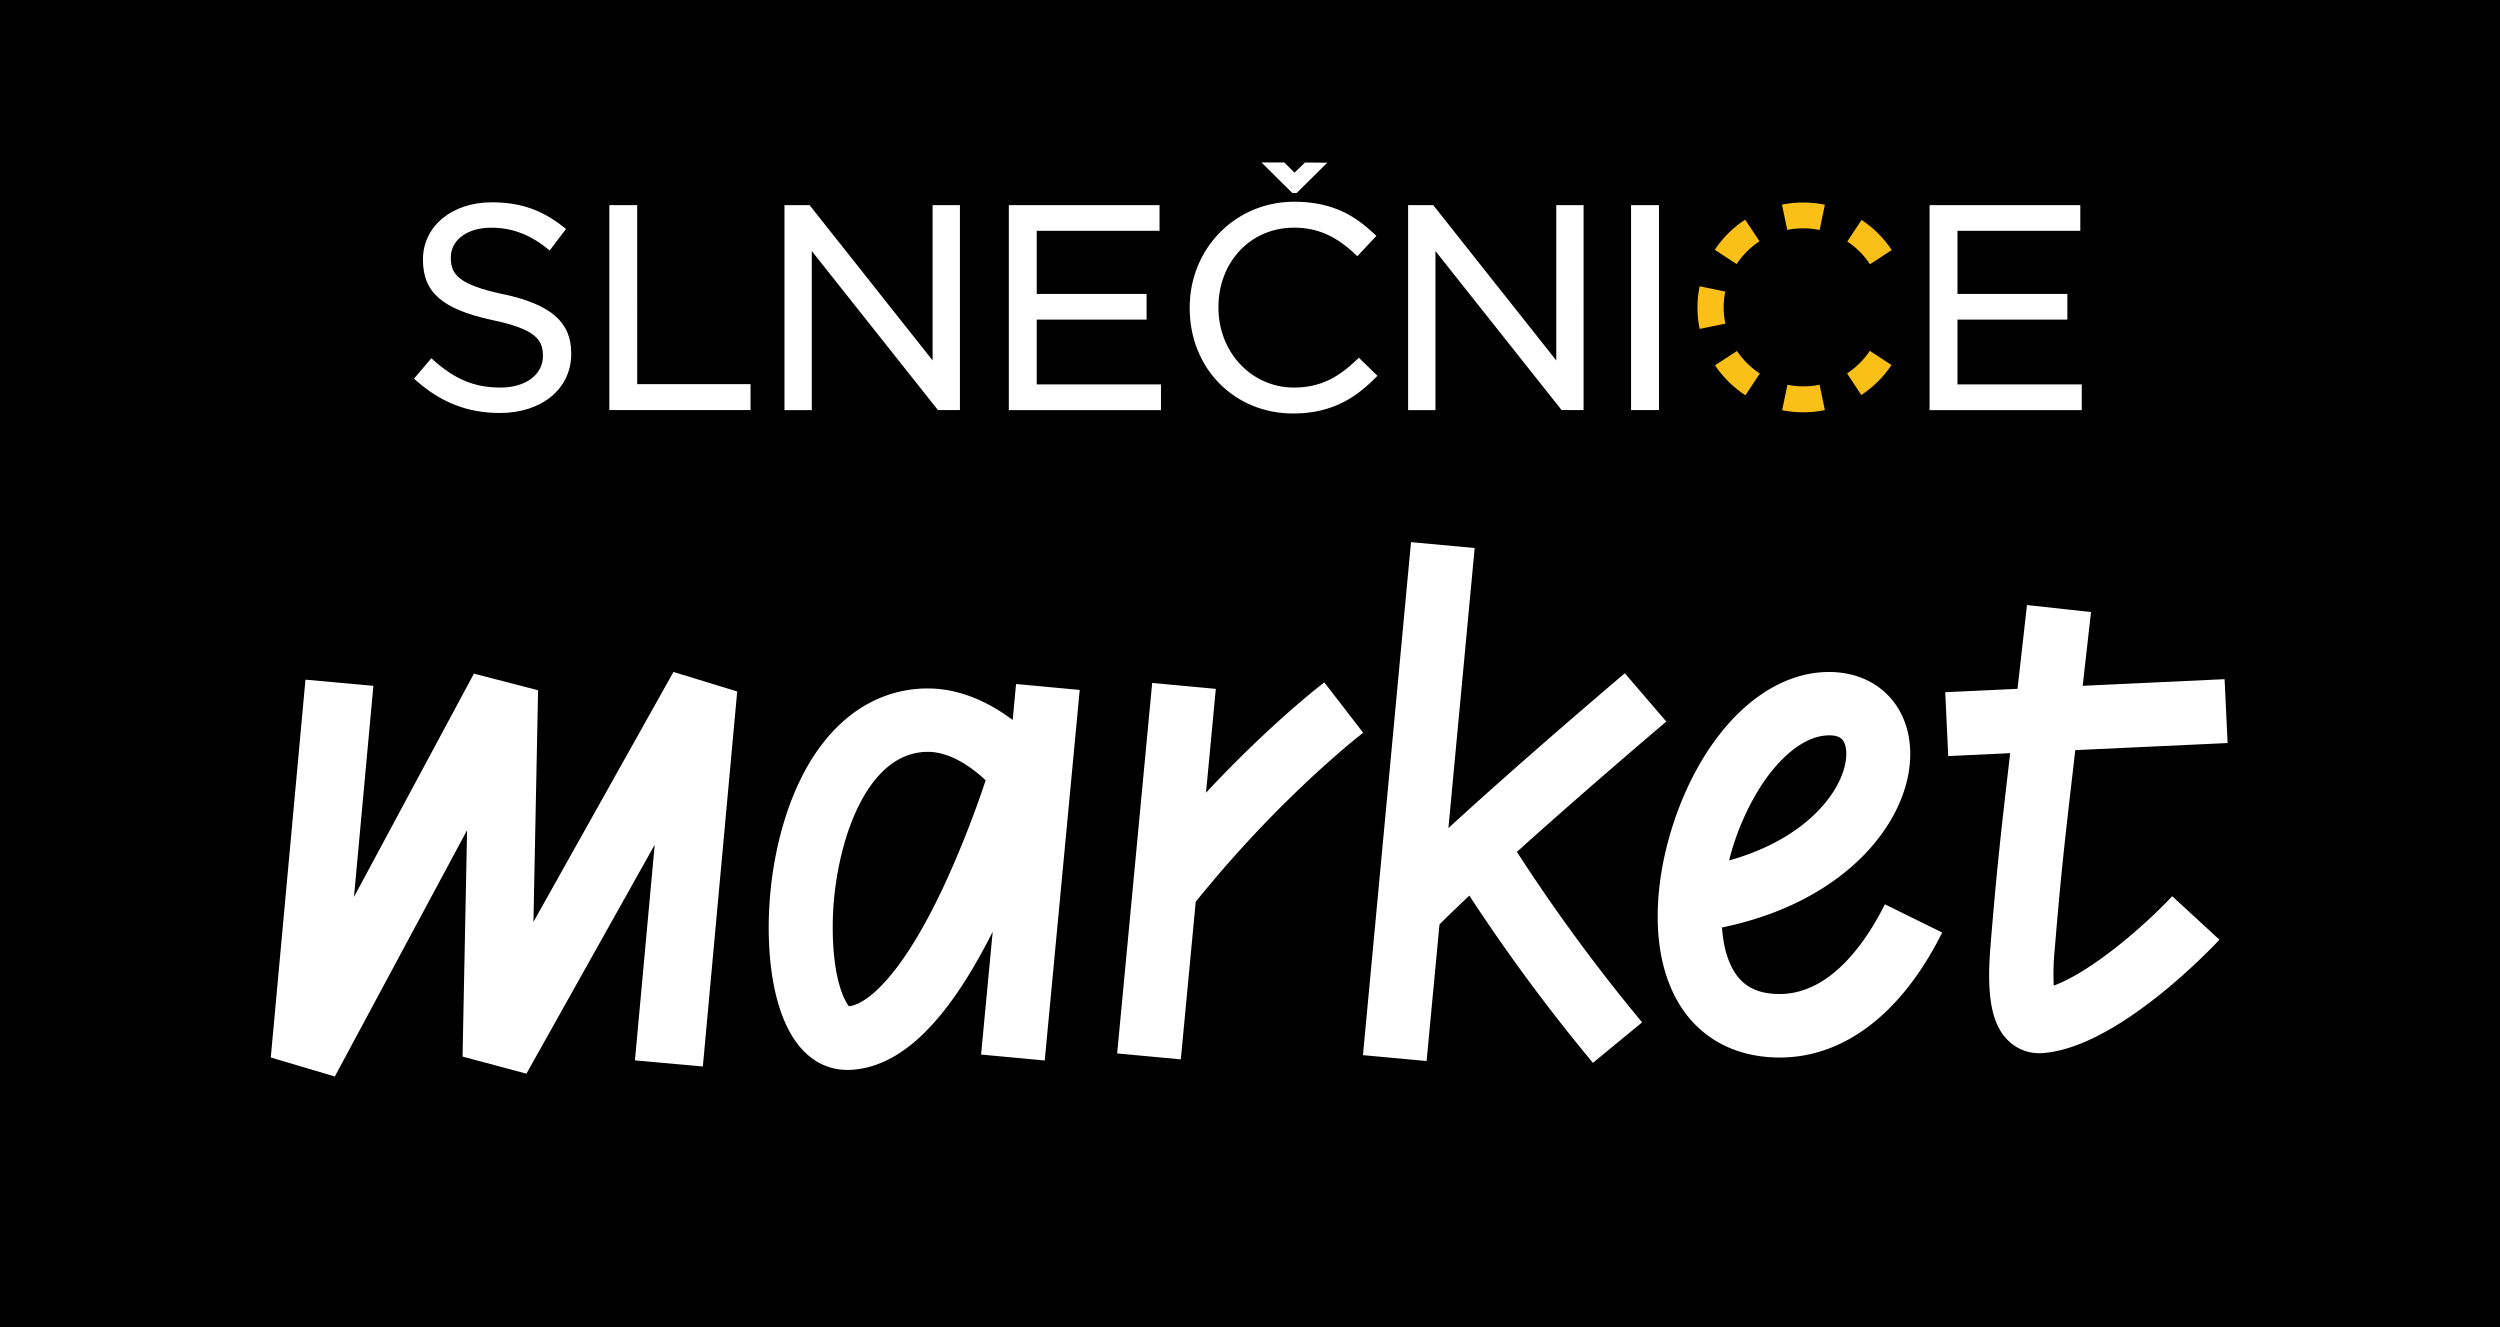
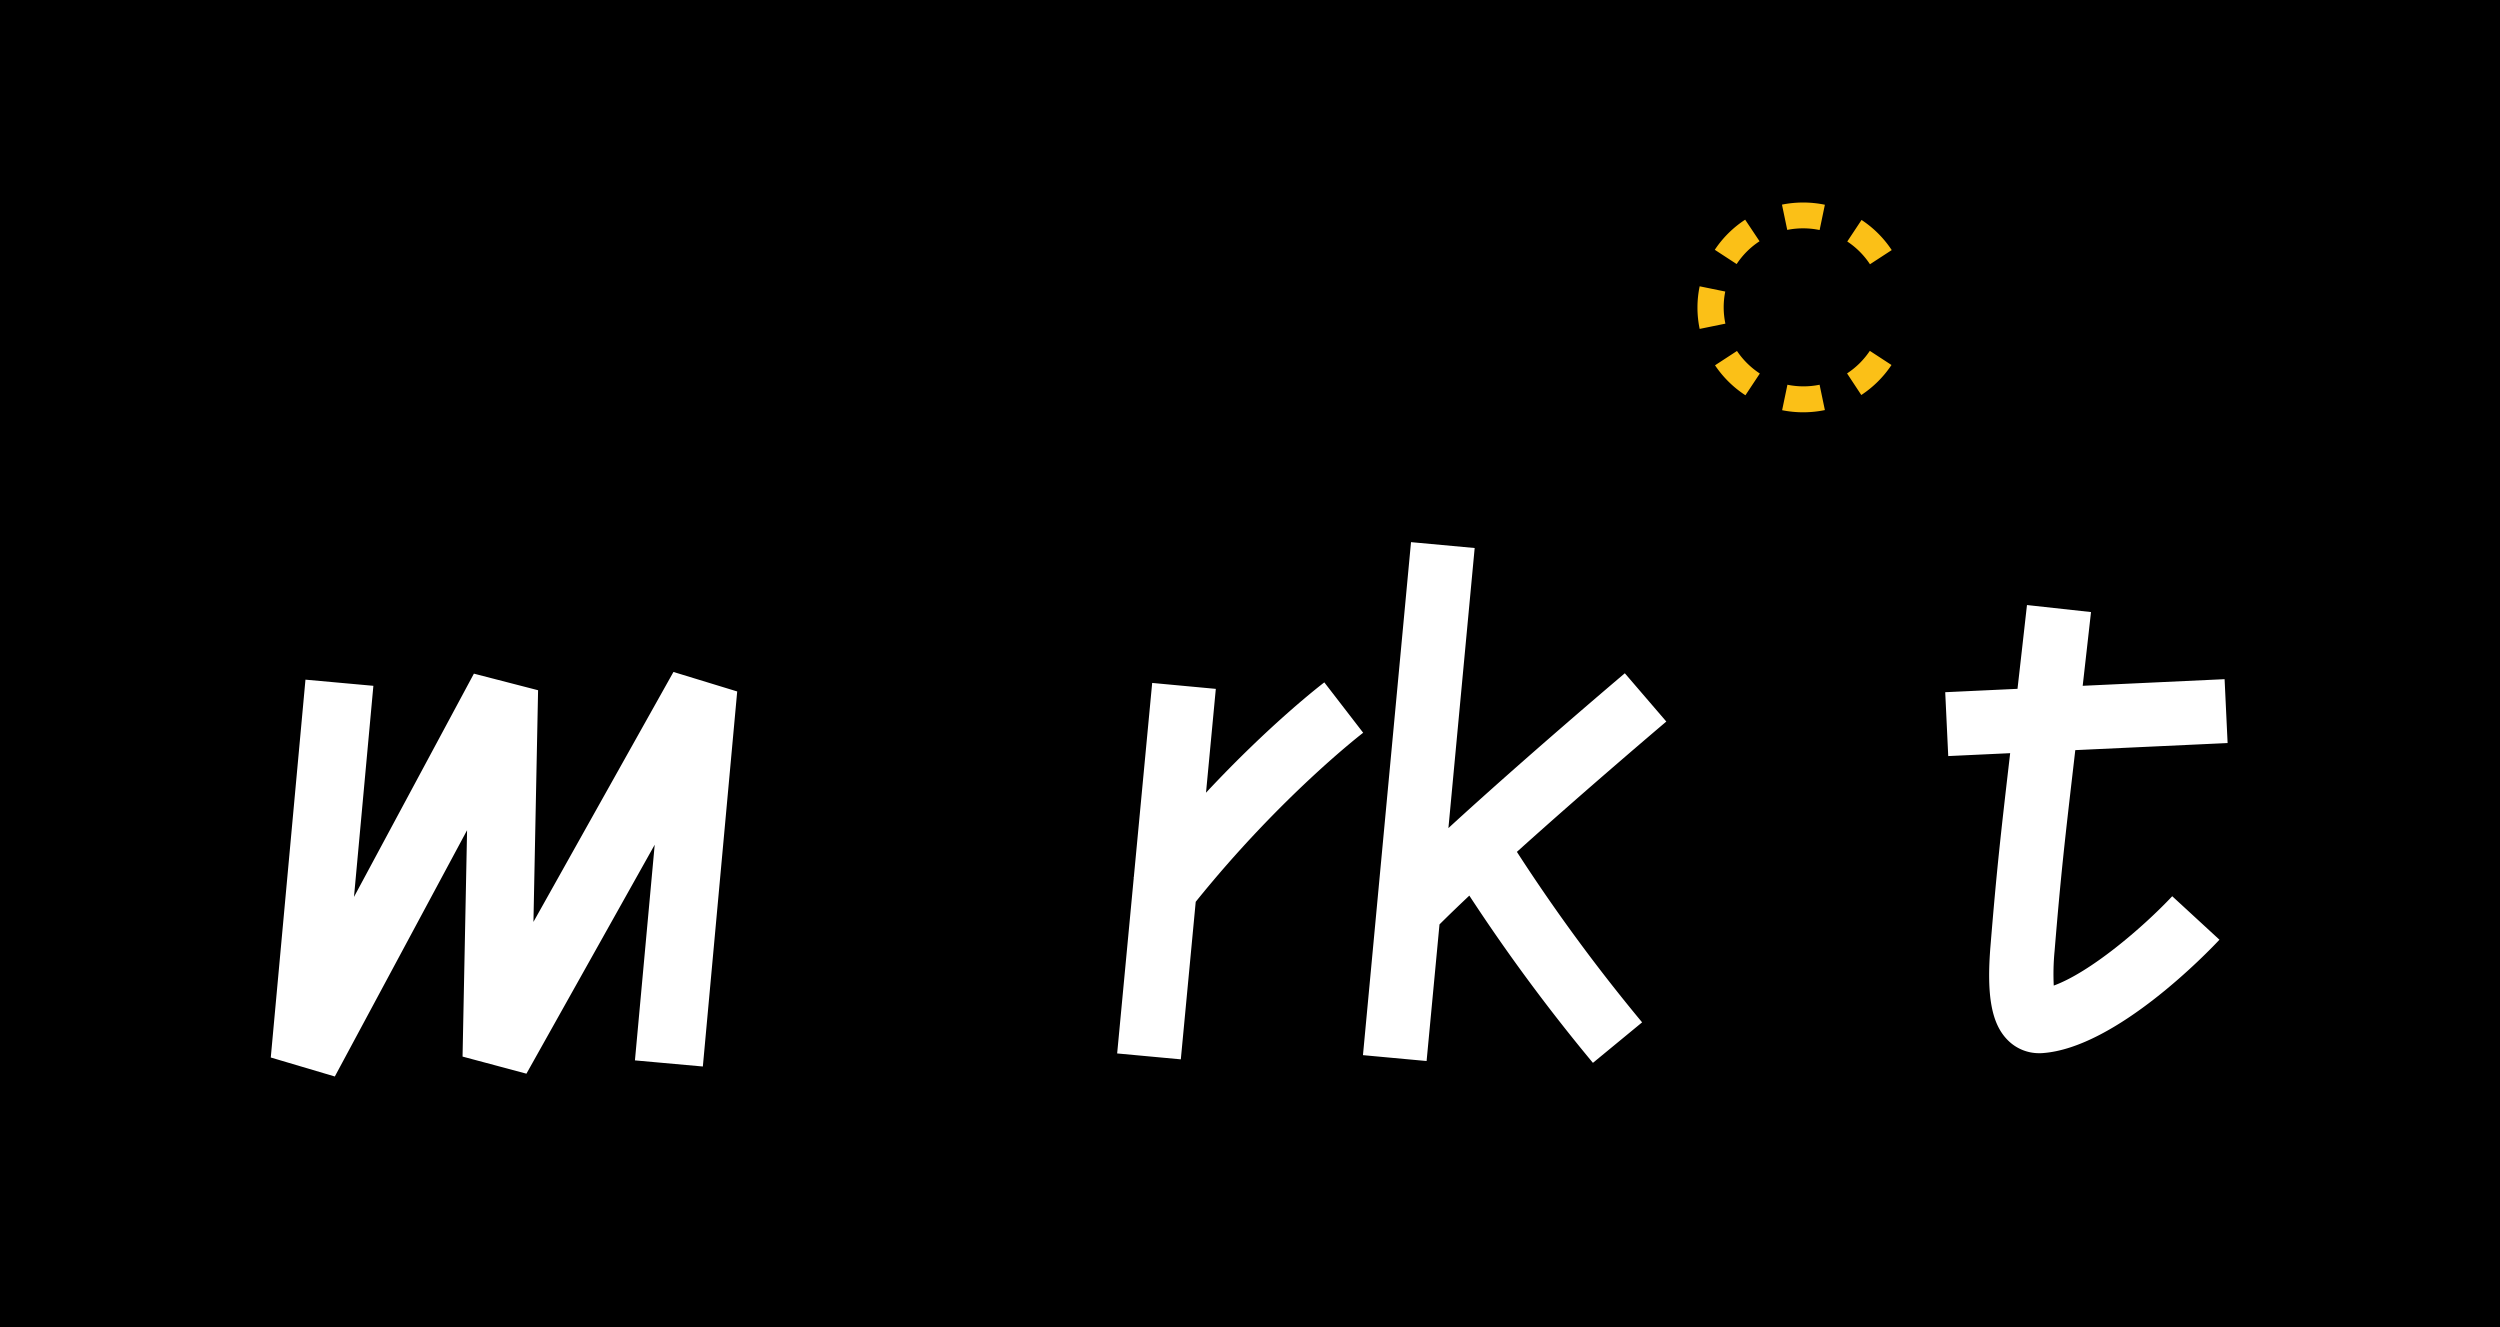
<svg xmlns="http://www.w3.org/2000/svg" width="194" height="103" fill="none">
  <path d="M194 0H0v103h194V0z" fill="#000" />
-   <path d="M39.066 22.834c-3.452-.733-4.082-1.528-4.082-2.817v-.045c0-1.356 1.283-2.303 3.126-2.303 1.606 0 3.002.52 4.38 1.639l.163.13 1.269-1.67-.15-.12c-1.714-1.366-3.395-1.949-5.617-1.949-3.092 0-5.333 1.863-5.333 4.43v.044c0 2.521 1.513 3.83 5.405 4.67 3.282.687 3.903 1.497 3.903 2.752v.043c0 1.436-1.35 2.437-3.282 2.437-2.015 0-3.528-.621-5.222-2.14l-.15-.14-1.351 1.59.15.13c1.952 1.725 4.02 2.533 6.518 2.533 3.258 0 5.534-1.886 5.534-4.585v-.049c0-2.416-1.57-3.784-5.247-4.581M49.447 15.92h-2.162v15.903h10.957v-2.016h-8.795V15.919zM72.371 27.971 62.825 15.92h-1.95v15.904h2.12V19.482l9.73 12.265.062.076h1.703V15.919H72.37v12.052zM80.449 24.8h8.526V22.81H80.45V17.91h9.53V15.92H78.285v15.904h11.806v-1.994h-9.642v-5.028zM105.313 27.89c-1.381 1.312-2.744 2.184-4.906 2.184-3.28 0-5.856-2.725-5.856-6.203v-.045c0-3.511 2.514-6.159 5.856-6.159 1.802 0 3.232.62 4.774 2.073l.15.14 1.479-1.577-.15-.137c-1.395-1.305-3.114-2.513-6.232-2.513-4.543 0-8.108 3.61-8.108 8.218v.045c0 4.659 3.454 8.172 8.036 8.172 3.193 0 5.025-1.407 6.393-2.783l.141-.142-1.443-1.405-.134.133zM120.767 27.971 111.22 15.92h-1.95v15.904h2.121V19.482l9.731 12.265.06.076h1.704V15.919h-2.119v12.052zM128.735 15.918h-2.165v15.905h2.165V15.918zM151.899 29.83V24.8h8.528V22.81h-8.528V17.91h9.533V15.92h-11.698v15.904h11.809v-1.994h-9.644zM101.268 12.609l-.814.79-.79-.79h-1.77l2.391 2.37h.332l2.382-2.355-1.731-.015z" fill="#fff" />
  <path d="m141.611 31.823-.411-1.968a6.229 6.229 0 0 1-2.496 0l-.411 1.977a8.332 8.332 0 0 0 3.318-.01M138.281 15.88l.409 1.961a6.296 6.296 0 0 1 2.512.01l.409-1.963a8.32 8.32 0 0 0-3.33-.009M146.784 28.326l-1.686-1.1a6.233 6.233 0 0 1-1.766 1.751l1.104 1.676a8.26 8.26 0 0 0 2.342-2.327M133.072 19.387l1.692 1.104c.236-.355.506-.686.808-.987.222-.22.46-.422.712-.606l.025-.018c.066-.048.134-.094.202-.139l.03-.019-1.116-1.675a8.191 8.191 0 0 0-2.359 2.34M133.886 22.625l-1.992-.408a8.075 8.075 0 0 0 0 3.306l1.997-.408a6.159 6.159 0 0 1-.011-2.49M135.445 30.673l1.118-1.688a6.264 6.264 0 0 1-1.773-1.75l-1.704 1.112a8.256 8.256 0 0 0 2.359 2.326M144.456 17.068l-1.108 1.673a6.183 6.183 0 0 1 1.762 1.766l1.688-1.101a8.227 8.227 0 0 0-2.342-2.338" fill="#FBC017" />
-   <path d="M138.155 77.135h-.063c-1.695 0-2.83-.578-3.564-1.818-.515-.868-.81-2.026-.901-3.344 5.555-1.15 8.938-3.554 10.828-5.436 2.629-2.619 3.994-5.788 3.753-8.695-.294-3.417-2.809-5.695-6.269-5.695h-.065c-3.767.03-7.424 2.67-10.034 7.243-3.051 5.346-4.576 13.392-1.588 18.43 1.624 2.74 4.408 4.244 7.846 4.244h.098c4.98-.04 9.425-3.487 12.518-9.7l-4.448-2.19c-1.286 2.588-4.048 6.928-8.111 6.961zm-1.998-15.324c1.687-2.96 3.84-4.731 5.757-4.748h.034c.729 0 1.231.21 1.315 1.192.094 1.113-.466 2.96-2.318 4.806-1.227 1.224-3.338 2.748-6.767 3.712a19.984 19.984 0 0 1 1.979-4.961zM78.584 55.871c-1.942-1.46-4.303-2.515-6.833-2.445-4.087.109-7.531 2.667-9.7 7.2-1.636 3.417-2.507 7.844-2.388 12.14.07 2.563.495 4.815 1.23 6.51 1.4 3.23 3.582 3.749 4.837 3.749h.123c3.952-.108 7.615-3.622 11.18-10.728l-.901 9.536 4.94.46 2.714-28.755-4.94-.459-.262 2.792zM73.11 69.037c-1.34 2.824-2.68 5.056-3.983 6.632-1.201 1.451-2.34 2.3-3.239 2.42-.286-.325-.977-1.551-1.2-4.321-.22-2.913.096-5.84.93-8.642.758-2.49 2.584-6.683 6.273-6.783h.104c1.651 0 3.279 1.067 4.492 2.206a78.602 78.602 0 0 1-3.377 8.494v-.006z" fill="#fff" />
  <path d="m129.306 55.992-3.219-3.747c-.395.335-7.785 6.593-13.69 12.014l2.038-21.733-4.94-.456-3.729 39.809 4.938.456 1.001-10.6c.688-.686 1.47-1.439 2.315-2.236a141.251 141.251 0 0 0 9.591 12.979l3.817-3.144a137.443 137.443 0 0 1-9.717-13.229c5.486-4.942 11.509-10.04 11.595-10.113zM105.782 56.862l-3.015-3.91c-.222.169-4.171 3.192-9.181 8.562l.761-8.058-4.938-.46-1.426 15.084-.026.032.021.015-1.287 13.62 4.94.458 1.156-12.224c6.621-8.227 12.929-13.067 12.995-13.119zM159.371 76.481a18.635 18.635 0 0 1 .066-2.694c.494-5.997.785-8.507 1.489-14.57l.116-1.007 11.82-.55-.234-4.956-11.011.514c.19-1.678.404-3.564.645-5.722l-4.969-.545c-.28 2.499-.521 4.634-.735 6.502l-5.609.262.234 4.956 4.805-.225-.023.204c-.689 5.942-1.004 8.655-1.501 14.732-.321 3.874.078 6.071 1.335 7.33a3.403 3.403 0 0 0 2.446 1.016c.087 0 .172 0 .259-.008 5.73-.407 12.924-7.942 13.726-8.798l-3.665-3.375c-2.339 2.488-6.391 5.916-9.194 6.934zM41.395 71.54l.36-17.978-4.98-1.287-9.306 17.327 1.505-16.383-5.27-.477-2.692 29.32 4.97 1.474 10.263-19.111-.351 17.566 4.957 1.327 9.954-17.767-1.534 16.735 5.27.475 2.666-29.104-4.947-1.513L41.395 71.54z" fill="#fff" />
</svg>